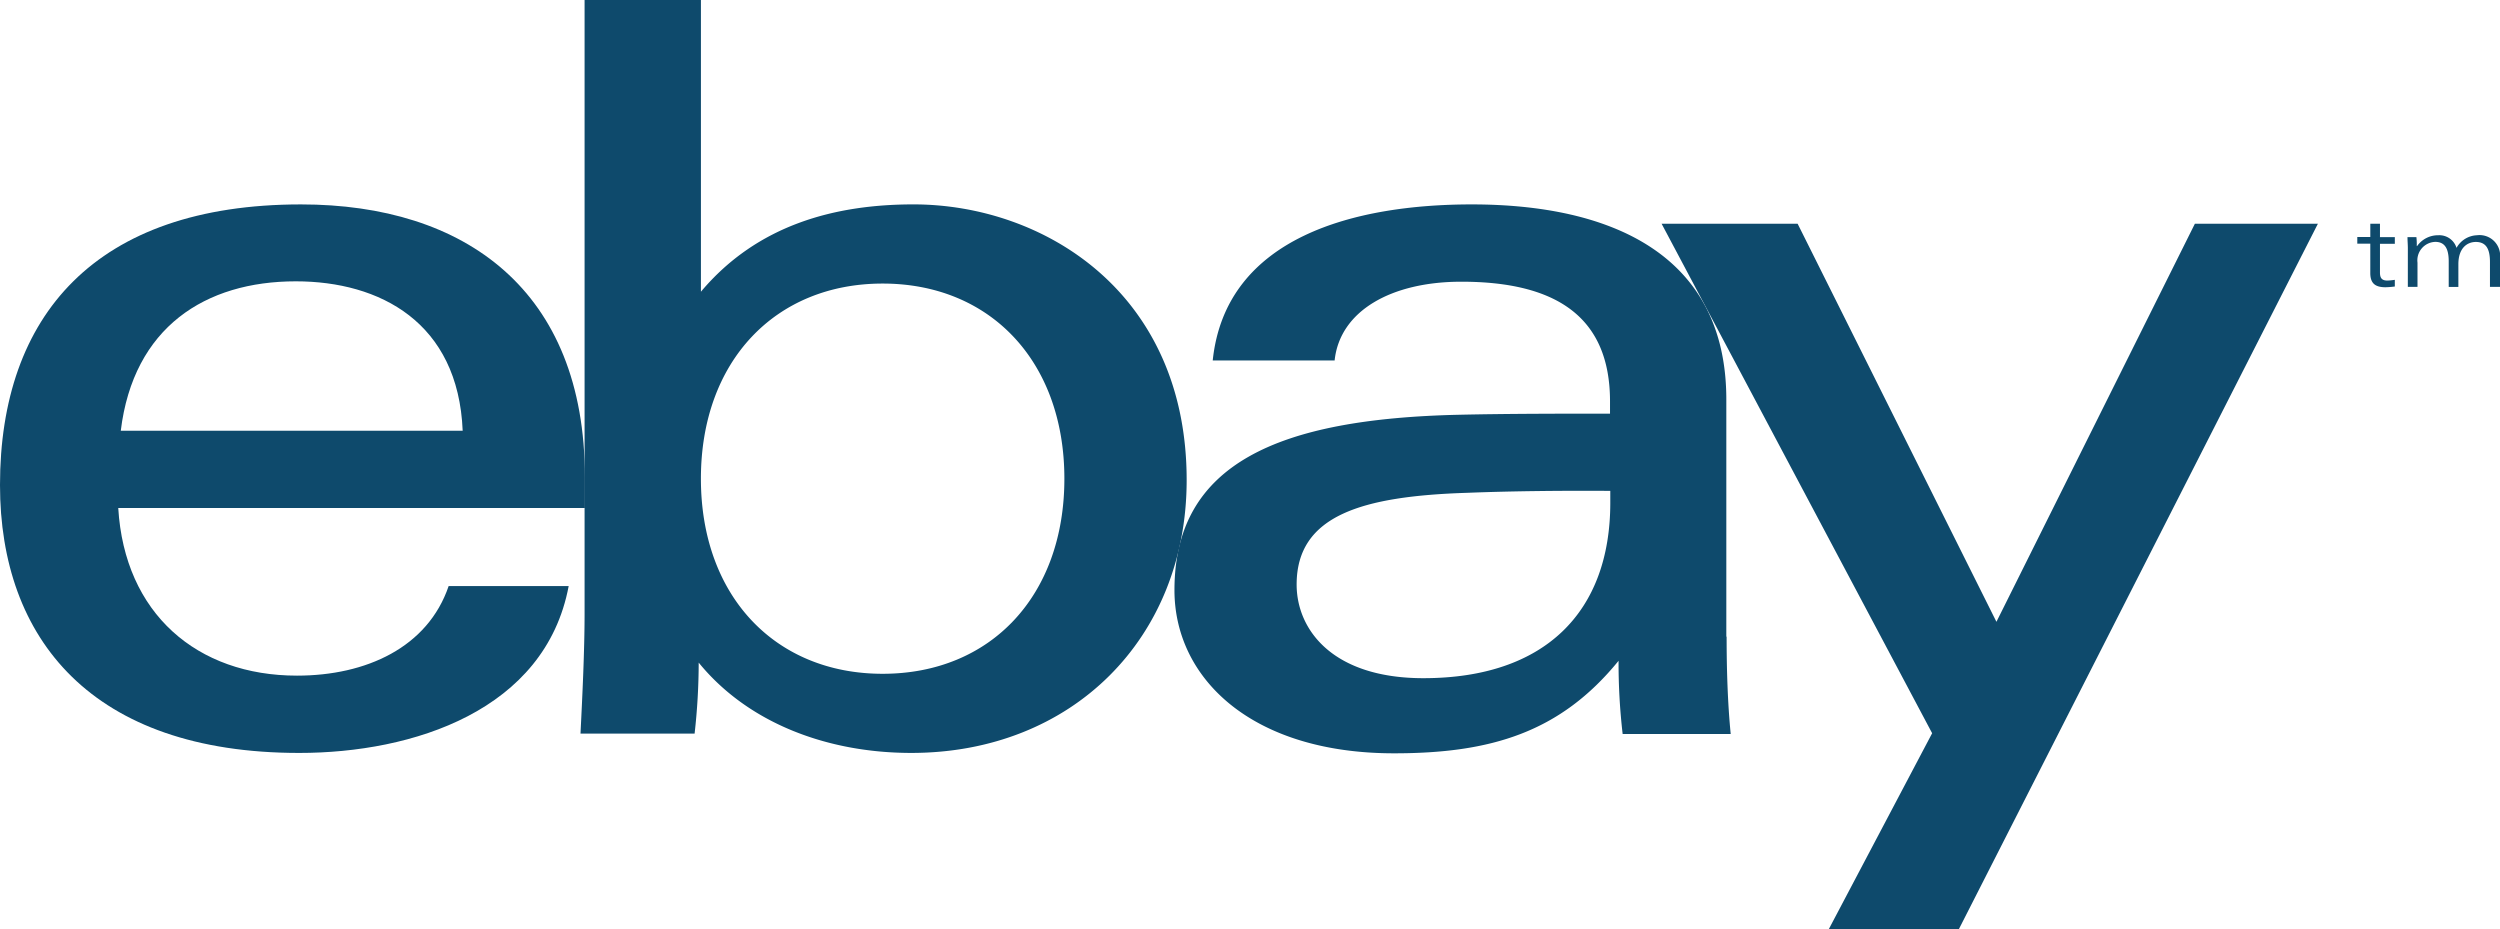
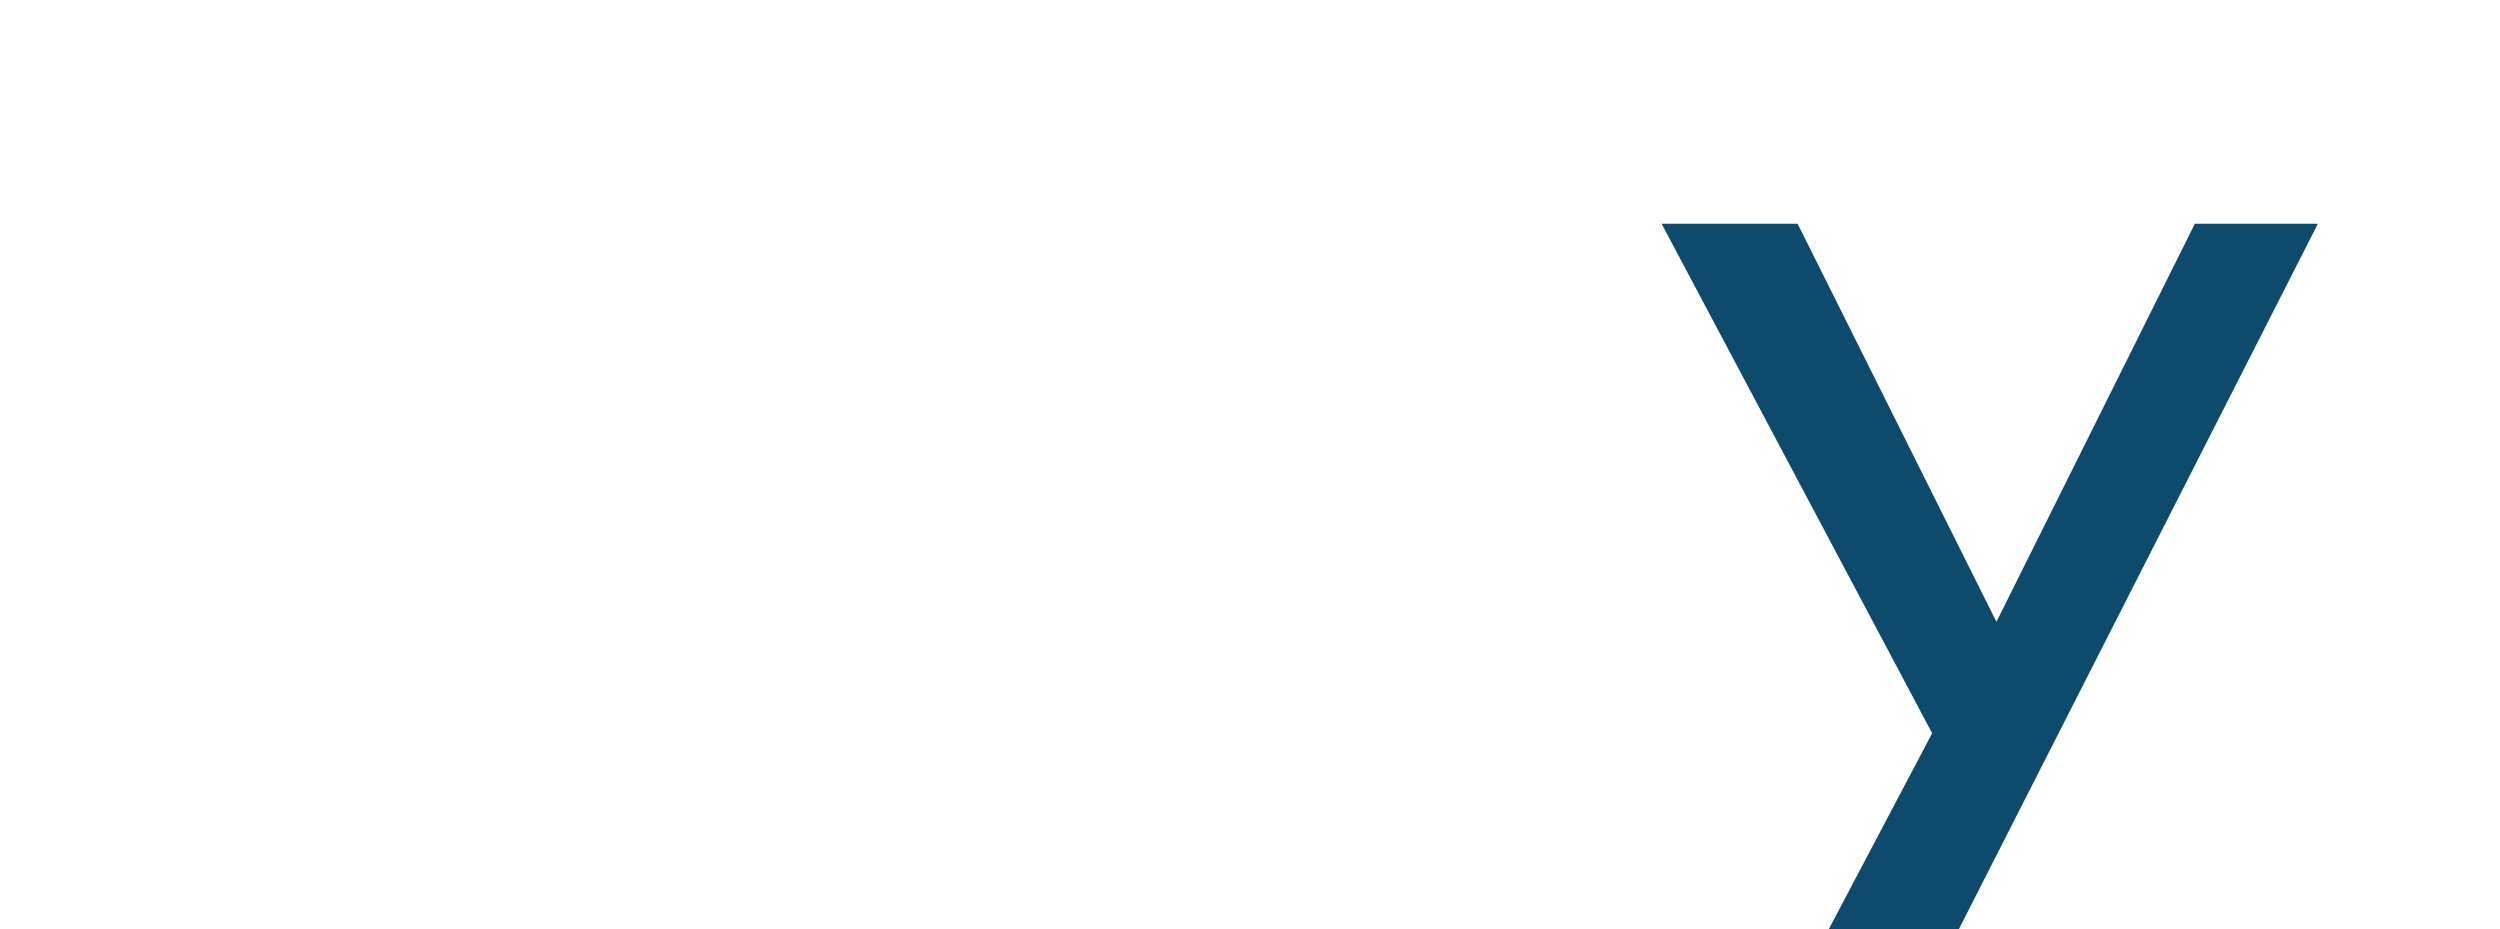
<svg xmlns="http://www.w3.org/2000/svg" viewBox="-11714 7247.16 144.441 53.68">
  <defs>
    <style>
      #Group_18, #Group_17 {
        fill: #0e4a6c;
      }
    </style>
  </defs>
  <g id="Group_18" data-name="Group 18" transform="translate(-11714 7247.16)">
-     <path id="Path_20" data-name="Path 20" class="cls-1" d="M332.941,71.662c-6.077.193-9.877,1.288-9.877,5.3,0,2.6,2.061,5.411,7.322,5.411,7.043,0,10.8-3.843,10.8-10.135v-.687C338.717,71.533,335.668,71.555,332.941,71.662Zm14.966,8.31c0,1.954.064,3.886.236,5.626H341.9a35.66,35.66,0,0,1-.236-4.23c-3.371,4.144-7.386,5.346-12.969,5.346-8.267,0-12.69-4.359-12.69-9.426,0-7.322,6.012-9.9,16.447-10.135,2.856-.064,6.055-.064,8.718-.064V66.38c0-4.9-3.135-6.914-8.589-6.914-4.037,0-7.021,1.675-7.322,4.552h-7.043c.752-7.193,8.31-9.018,14.966-9.018,7.966,0,14.708,2.834,14.708,11.273v13.7Z" transform="translate(-248.149 -43.19)" />
-     <path id="Path_21" data-name="Path 21" class="cls-1" d="M26.732,68.076c-.258-6.27-4.788-8.632-9.641-8.632-5.218,0-9.383,2.641-10.113,8.632Zm-19.9,4.466c.365,6.1,4.552,9.684,10.328,9.684,3.994,0,7.558-1.632,8.761-5.175h6.935c-1.353,7.193-9,9.641-15.567,9.641C5.3,86.692,0,80.1,0,71.211,0,61.442,5.5,55,17.392,55c9.469,0,16.4,4.96,16.4,15.76v1.782Z" transform="translate(0 -43.19)" />
-     <path id="Path_22" data-name="Path 22" class="cls-1" d="M173.657,38.929c6.227,0,10.5-4.488,10.5-11.273,0-6.764-4.273-11.273-10.5-11.273-6.205,0-10.5,4.488-10.5,11.273S167.451,38.929,173.657,38.929ZM156.458,0h6.7V16.855c3.285-3.908,7.816-5.046,12.282-5.046,7.472,0,15.782,5.046,15.782,15.932,0,9.126-6.613,15.76-15.911,15.76-4.874,0-9.448-1.739-12.282-5.218a36.9,36.9,0,0,1-.236,4.1H156.2c.107-2.126.236-4.788.236-6.935V0Z" transform="translate(-122.661)" />
    <path id="Path_23" data-name="Path 23" class="cls-1" d="M485.019,60.2l-20.742,40.754h-7.515l5.969-11.316L447.1,60.2h7.859l11.487,23,11.466-23h7.107Z" transform="translate(-351.099 -47.274)" />
    <g id="Group_17" data-name="Group 17" transform="translate(136.196 12.926)">
-       <path id="Path_24" data-name="Path 24" d="M635.052,60.2h.558v.773h.859v.386h-.859v1.653c0,.3.086.472.429.472a3.613,3.613,0,0,0,.429-.043v.386a4.907,4.907,0,0,1-.537.043c-.558,0-.88-.193-.88-.816v-1.7H634.3v-.386h.752Z" transform="translate(-634.3 -60.2)" />
-       <path id="Path_25" data-name="Path 25" d="M647.822,64.052c0-.215-.021-.429-.021-.644h.515a3.645,3.645,0,0,1,.021.515h.021a1.477,1.477,0,0,1,1.224-.623,1.038,1.038,0,0,1,1.052.73,1.41,1.41,0,0,1,1.181-.73,1.191,1.191,0,0,1,1.331,1.331v1.653h-.58V64.846c0-.709-.193-1.159-.816-1.159-.494,0-1.009.344-1.009,1.288v1.31h-.558V64.8c0-.773-.258-1.117-.773-1.117a1.068,1.068,0,0,0-1.031,1.2v1.4h-.558Z" transform="translate(-644.901 -62.634)" />
-     </g>
+       </g>
  </g>
</svg>